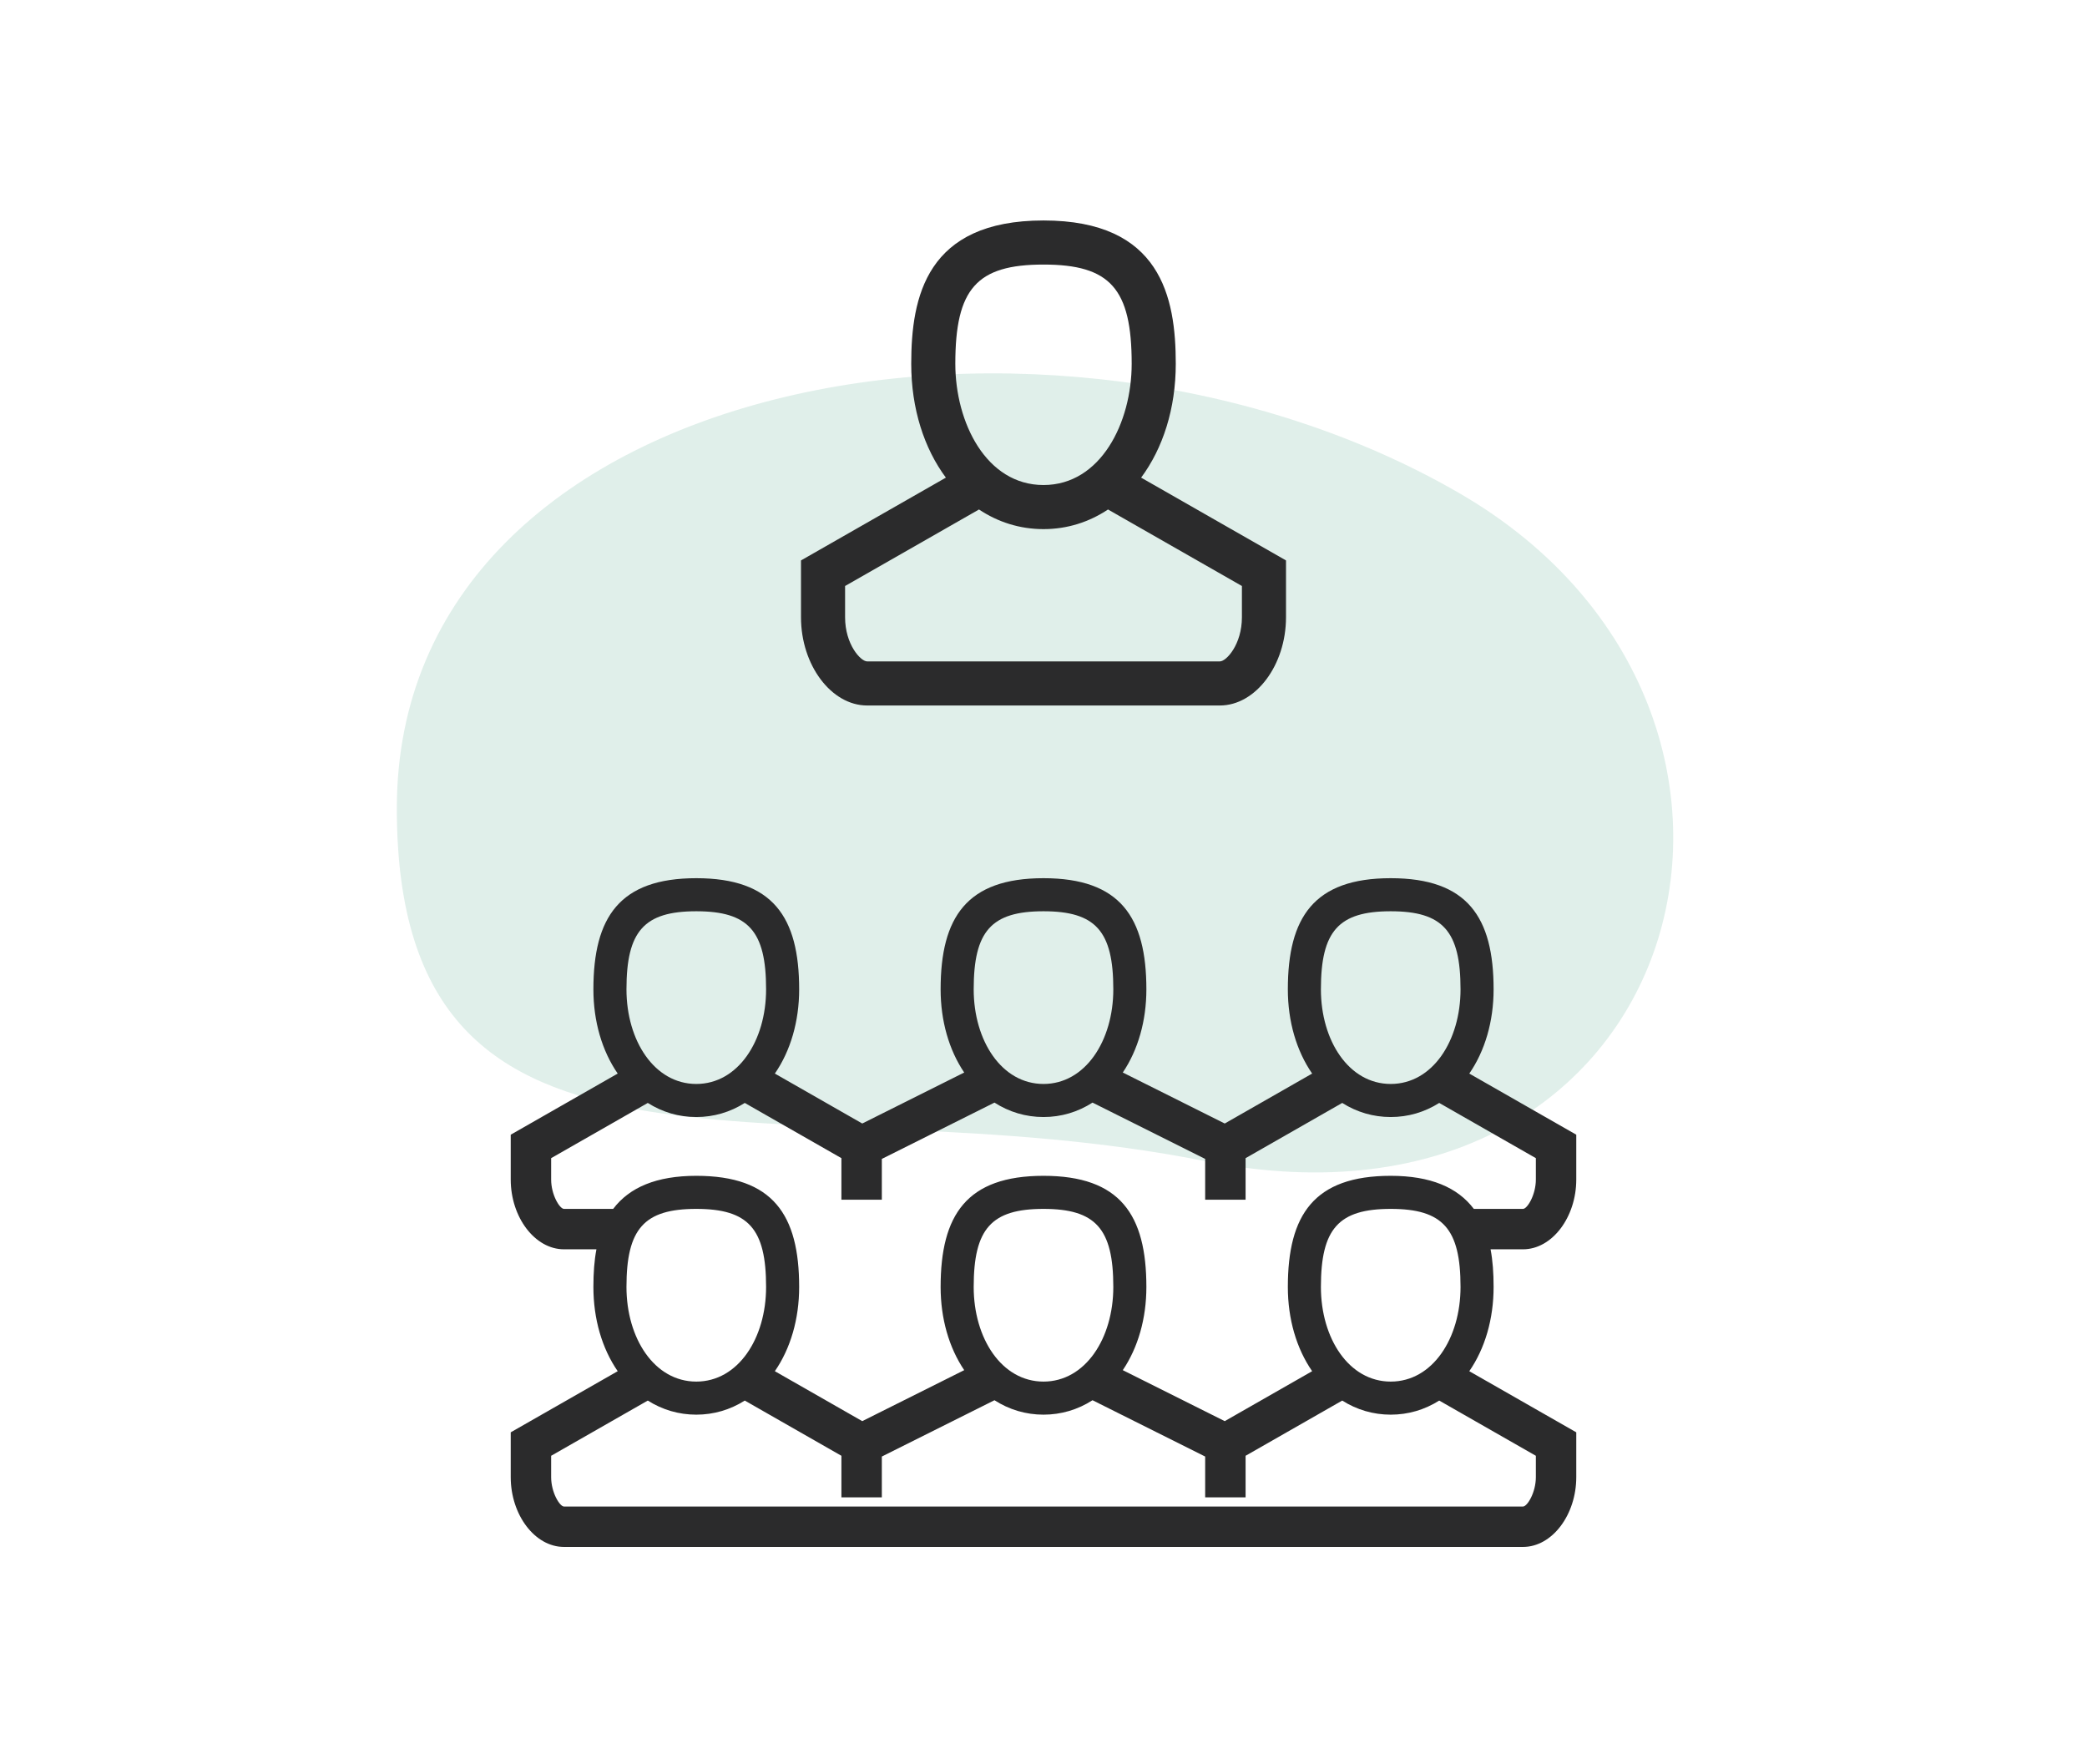
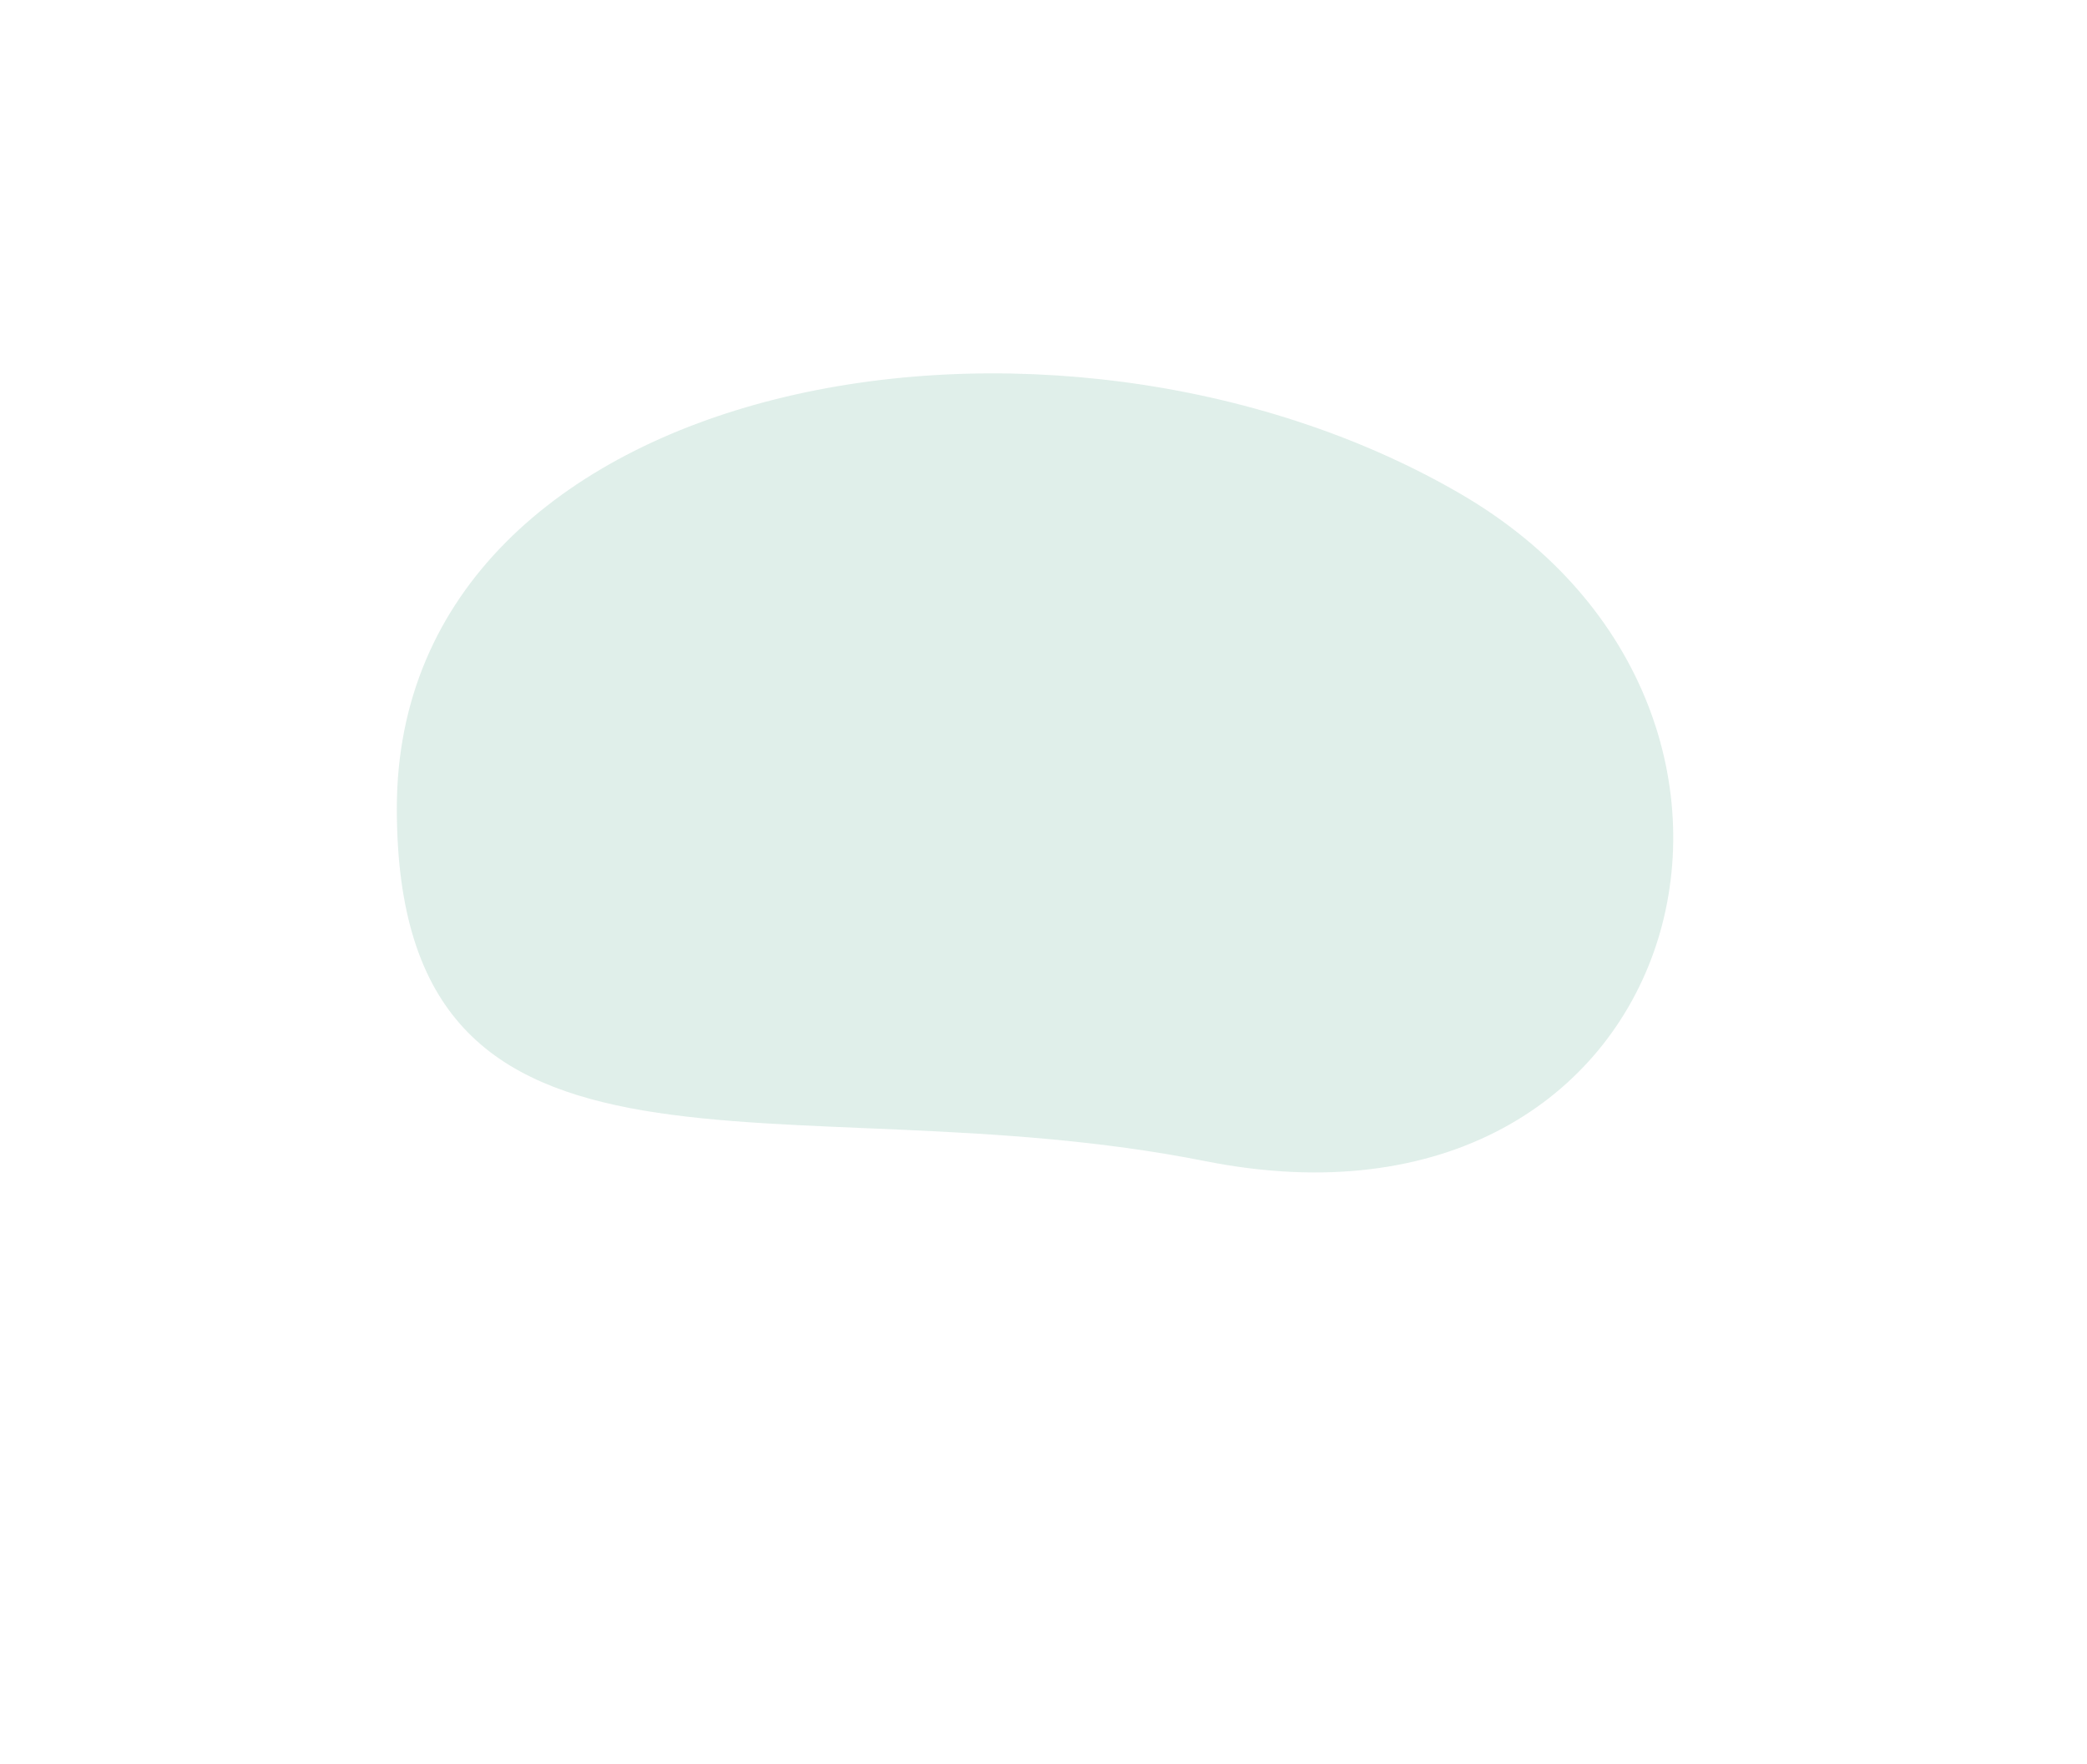
<svg xmlns="http://www.w3.org/2000/svg" width="142" height="120" viewBox="0 0 142 120">
  <g fill="none" fill-rule="evenodd" transform="translate(27 15)">
    <path fill="#329374" fill-rule="nonzero" d="M0,40 C4.4398076e-13,10.399 44.66,2.488 72.361,18.594 C98,33.5 88,70.559 55,64 C26.457,58.327 -4.24466002e-13,68.5 0,40 Z" opacity=".15" />
-     <path fill="#2B2B2C" fill-rule="nonzero" d="M32.611,19.664 L23.5,24.87 L23.5,27 C23.5,28.836 24.555,30 25,30 L49,30 C49.446,30 50.5,28.836 50.5,27 L50.5,24.87 L41.389,19.664 C40.105,20.521 38.615,21 37,21 C35.385,21 33.895,20.521 32.611,19.664 Z M30.358,17.497 C28.88,15.509 28,12.809 28,9.75 C28,5.211 29.023,0 37,0 C44.977,0 46,5.211 46,9.75 C46,12.809 45.12,15.509 43.642,17.497 L53.5,23.13 L53.5,27 C53.5,30.252 51.439,33 49,33 L25,33 C22.561,33 20.5,30.252 20.5,27 L20.5,23.13 L30.358,17.497 Z M50.75,86.875 L48,86.875 L48,84.1 L40.335,80.268 C39.335,80.911 38.2,81.25 37,81.25 C35.8,81.25 34.665,80.911 33.665,80.268 L26,84.1 L26,86.875 L23.25,86.875 L23.25,84.048 L16.675,80.291 C15.683,80.919 14.561,81.25 13.375,81.25 C12.189,81.25 11.067,80.919 10.075,80.291 L3.5,84.048 L3.5,85.5 C3.5,86.549 4.084,87.5 4.375,87.5 L69.625,87.5 C69.916,87.5 70.5,86.549 70.5,85.5 L70.5,84.048 L63.925,80.291 C62.933,80.919 61.811,81.25 60.625,81.25 C59.439,81.25 58.317,80.919 57.325,80.291 L50.75,84.048 L50.75,86.875 Z M69.625,67.25 C69.916,67.25 70.5,66.299 70.5,65.25 L70.5,63.798 L63.925,60.041 C62.933,60.669 61.811,61 60.625,61 C59.439,61 58.317,60.669 57.325,60.041 L50.75,63.798 L50.75,66.625 L48,66.625 L48,63.85 L40.335,60.018 C39.335,60.661 38.2,61 37,61 C35.8,61 34.665,60.661 33.665,60.018 L26,63.85 L26,66.625 L23.25,66.625 L23.25,63.798 L16.675,60.041 C15.683,60.669 14.561,61 13.375,61 C12.189,61 11.067,60.669 10.075,60.041 L3.5,63.798 L3.5,65.25 C3.5,66.299 4.084,67.25 4.375,67.25 L7.72,67.25 C8.829,65.782 10.669,65 13.375,65 C18.596,65 20.375,67.655 20.375,72.562 C20.375,74.747 19.787,76.749 18.721,78.293 L24.668,81.691 L31.605,78.222 C30.57,76.687 30,74.713 30,72.562 C30,67.655 31.779,65 37,65 C42.221,65 44,67.655 44,72.562 C44,74.713 43.43,76.687 42.395,78.222 L49.332,81.691 L55.279,78.293 C54.213,76.749 53.625,74.747 53.625,72.562 C53.625,67.655 55.404,65 60.625,65 C63.331,65 65.171,65.782 66.28,67.25 L69.625,67.25 Z M67.625,72.562 C67.625,74.747 67.037,76.749 65.971,78.293 L73.25,82.452 L73.25,85.5 C73.25,88.064 71.611,90.25 69.625,90.25 L4.375,90.25 C2.389,90.25 0.75,88.064 0.75,85.5 L0.75,82.452 L8.029,78.293 C6.963,76.749 6.375,74.747 6.375,72.562 C6.375,71.6 6.436,70.765 6.581,70 L4.375,70 C2.389,70 0.75,67.814 0.75,65.25 L0.75,62.202 L8.029,58.043 C6.963,56.499 6.375,54.497 6.375,52.312 C6.375,47.405 8.154,44.75 13.375,44.75 C18.596,44.75 20.375,47.405 20.375,52.312 C20.375,54.497 19.787,56.499 18.721,58.043 L24.668,61.441 L31.605,57.972 C30.57,56.437 30,54.463 30,52.312 C30,47.405 31.779,44.75 37,44.75 C42.221,44.75 44,47.405 44,52.312 C44,54.463 43.43,56.437 42.395,57.972 L49.332,61.441 L55.279,58.043 C54.213,56.499 53.625,54.497 53.625,52.312 C53.625,47.405 55.404,44.75 60.625,44.75 C65.846,44.75 67.625,47.405 67.625,52.312 C67.625,54.497 67.037,56.499 65.971,58.043 L73.25,62.202 L73.25,65.25 C73.25,67.814 71.611,70 69.625,70 L67.419,70 C67.564,70.765 67.625,71.6 67.625,72.562 Z M13.375,47 C9.824,47 8.625,48.349 8.625,52.312 C8.625,55.81 10.53,58.75 13.375,58.75 C16.22,58.75 18.125,55.81 18.125,52.312 C18.125,48.349 16.926,47 13.375,47 Z M37,47 C33.449,47 32.25,48.349 32.25,52.312 C32.25,55.81 34.155,58.75 37,58.75 C39.845,58.75 41.75,55.81 41.75,52.312 C41.75,48.349 40.551,47 37,47 Z M60.625,47 C57.074,47 55.875,48.349 55.875,52.312 C55.875,55.81 57.78,58.75 60.625,58.75 C63.47,58.75 65.375,55.81 65.375,52.312 C65.375,48.349 64.176,47 60.625,47 Z M13.375,67.25 C9.824,67.25 8.625,68.599 8.625,72.562 C8.625,76.06 10.53,79 13.375,79 C16.22,79 18.125,76.06 18.125,72.562 C18.125,68.599 16.926,67.25 13.375,67.25 Z M37,67.25 C33.449,67.25 32.25,68.599 32.25,72.562 C32.25,76.06 34.155,79 37,79 C39.845,79 41.75,76.06 41.75,72.562 C41.75,68.599 40.551,67.25 37,67.25 Z M60.625,67.25 C57.074,67.25 55.875,68.599 55.875,72.562 C55.875,76.06 57.78,79 60.625,79 C63.47,79 65.375,76.06 65.375,72.562 C65.375,68.599 64.176,67.25 60.625,67.25 Z M37,3 C32.458,3 31,4.641 31,9.75 C31,13.749 33.103,18 37,18 C40.897,18 43,13.749 43,9.75 C43,4.641 41.542,3 37,3 Z" transform="translate(7)" />
  </g>
</svg>